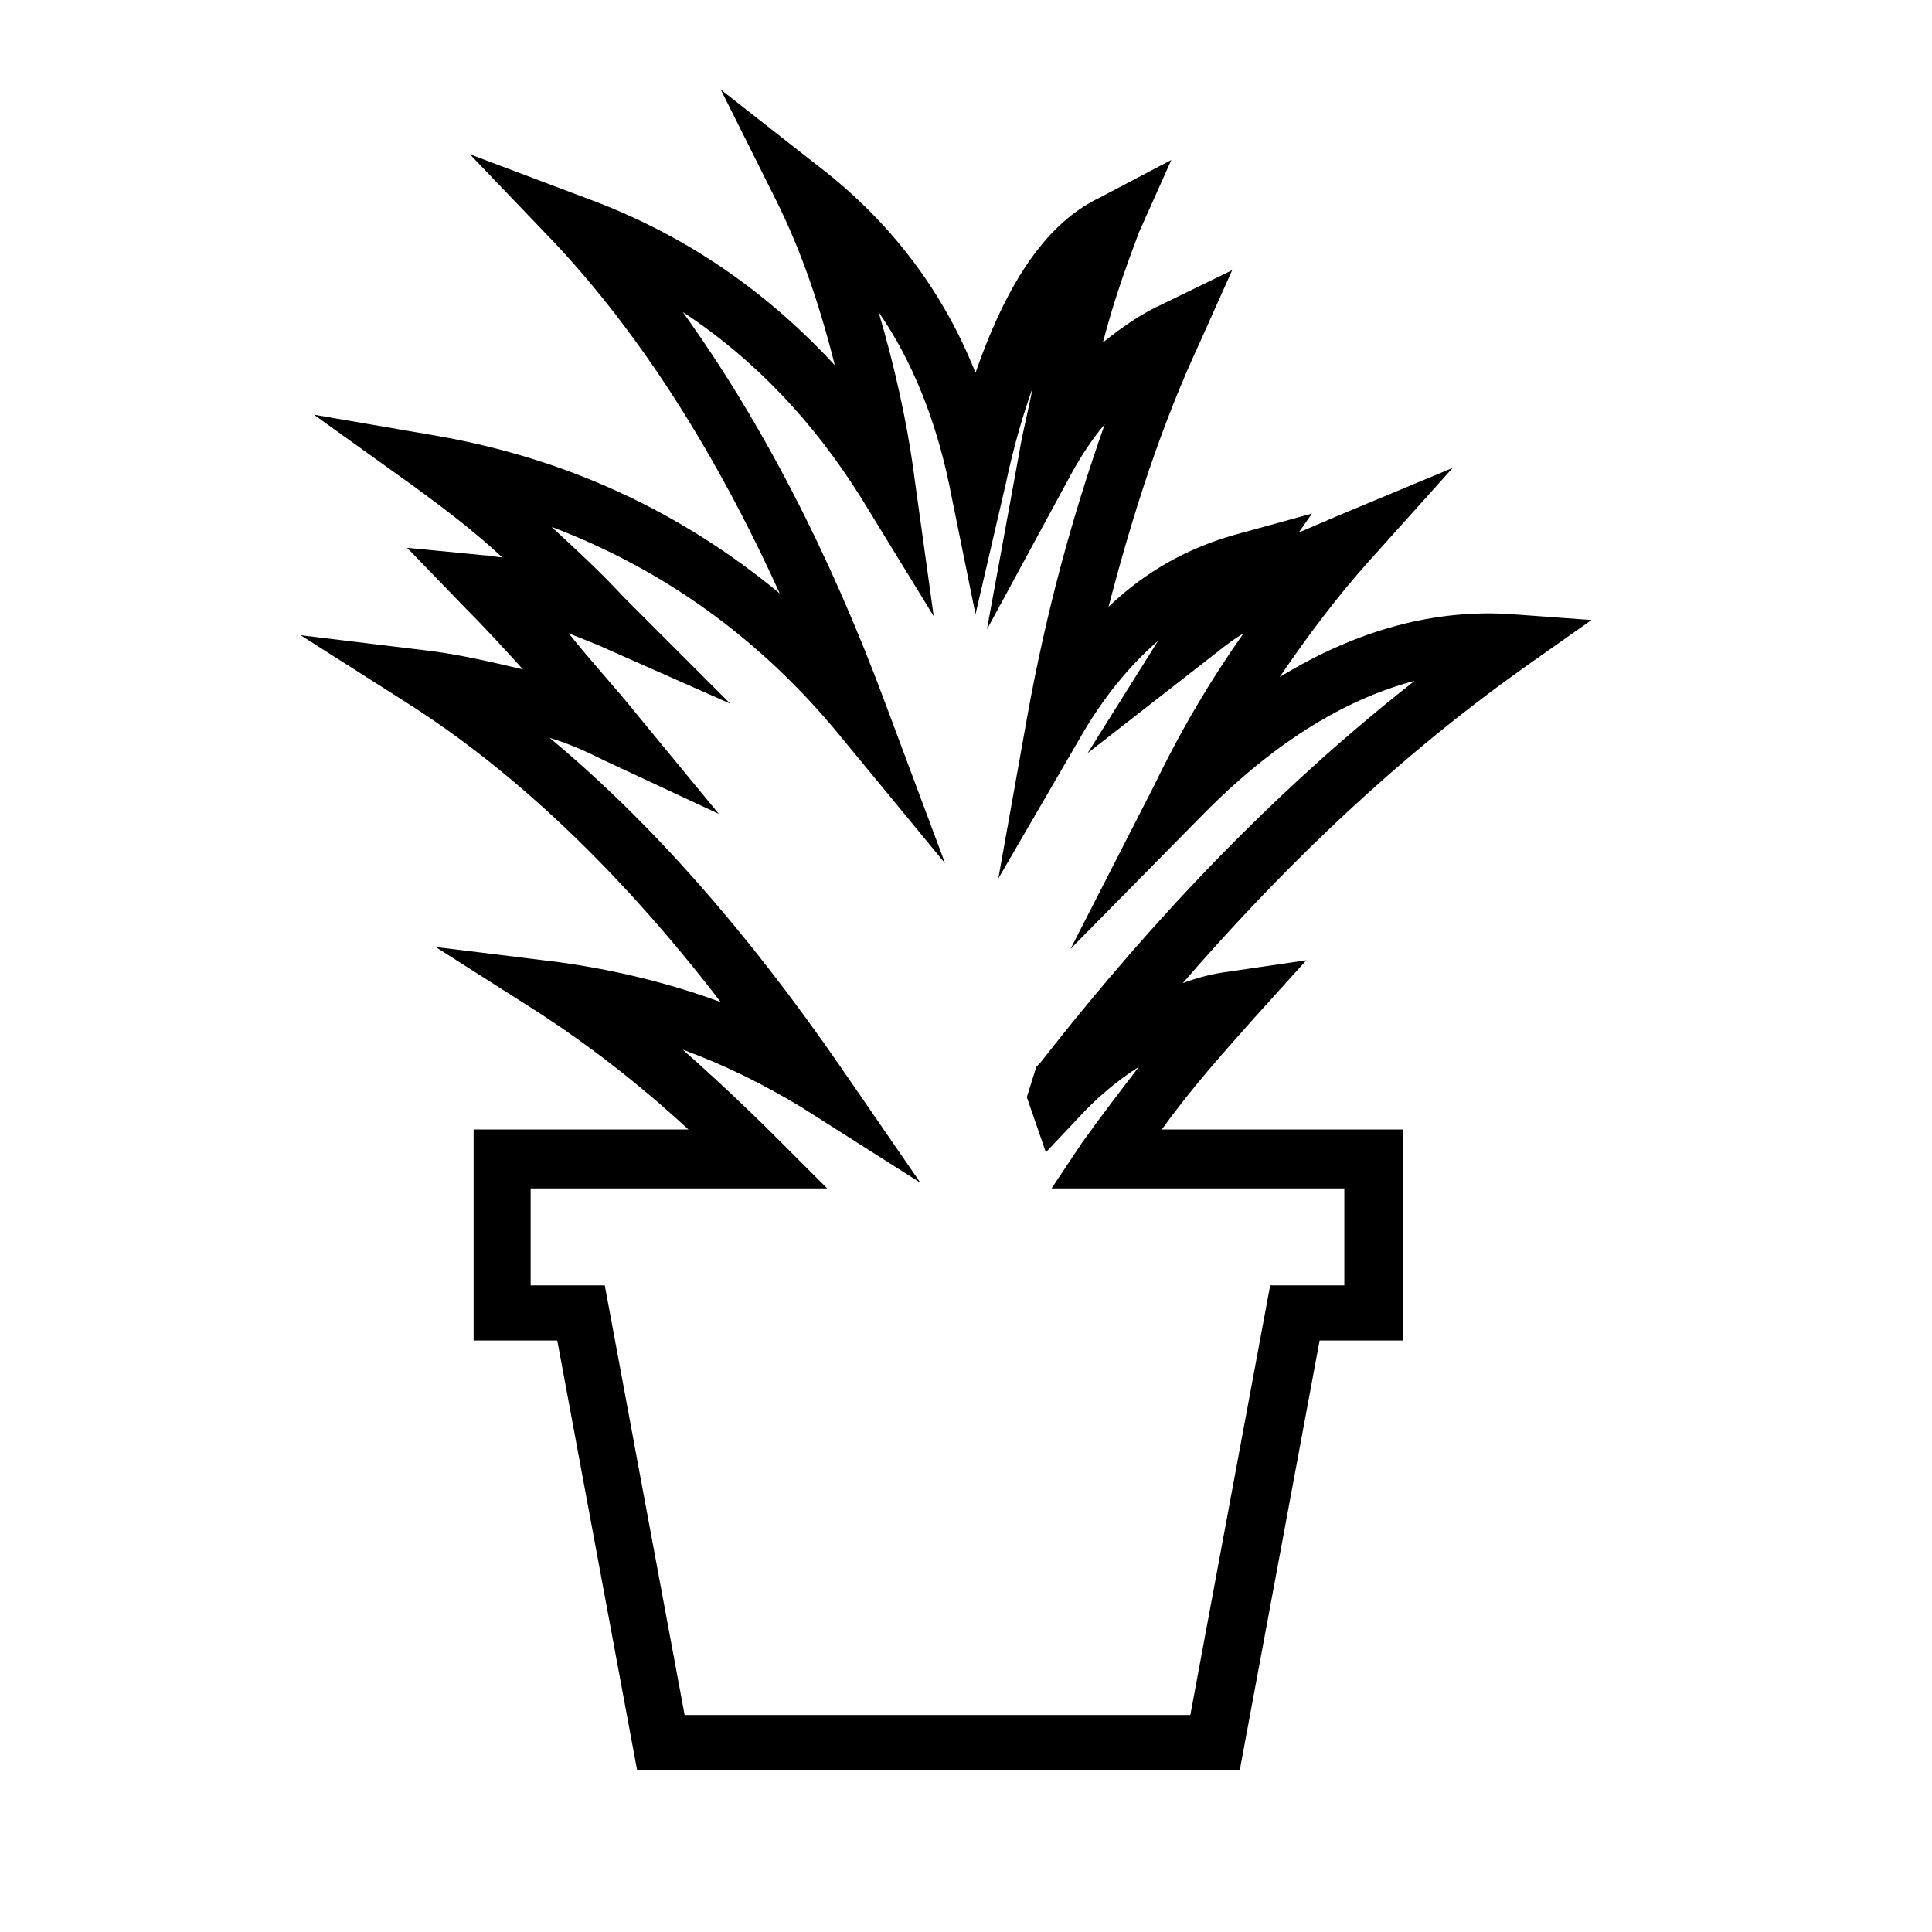
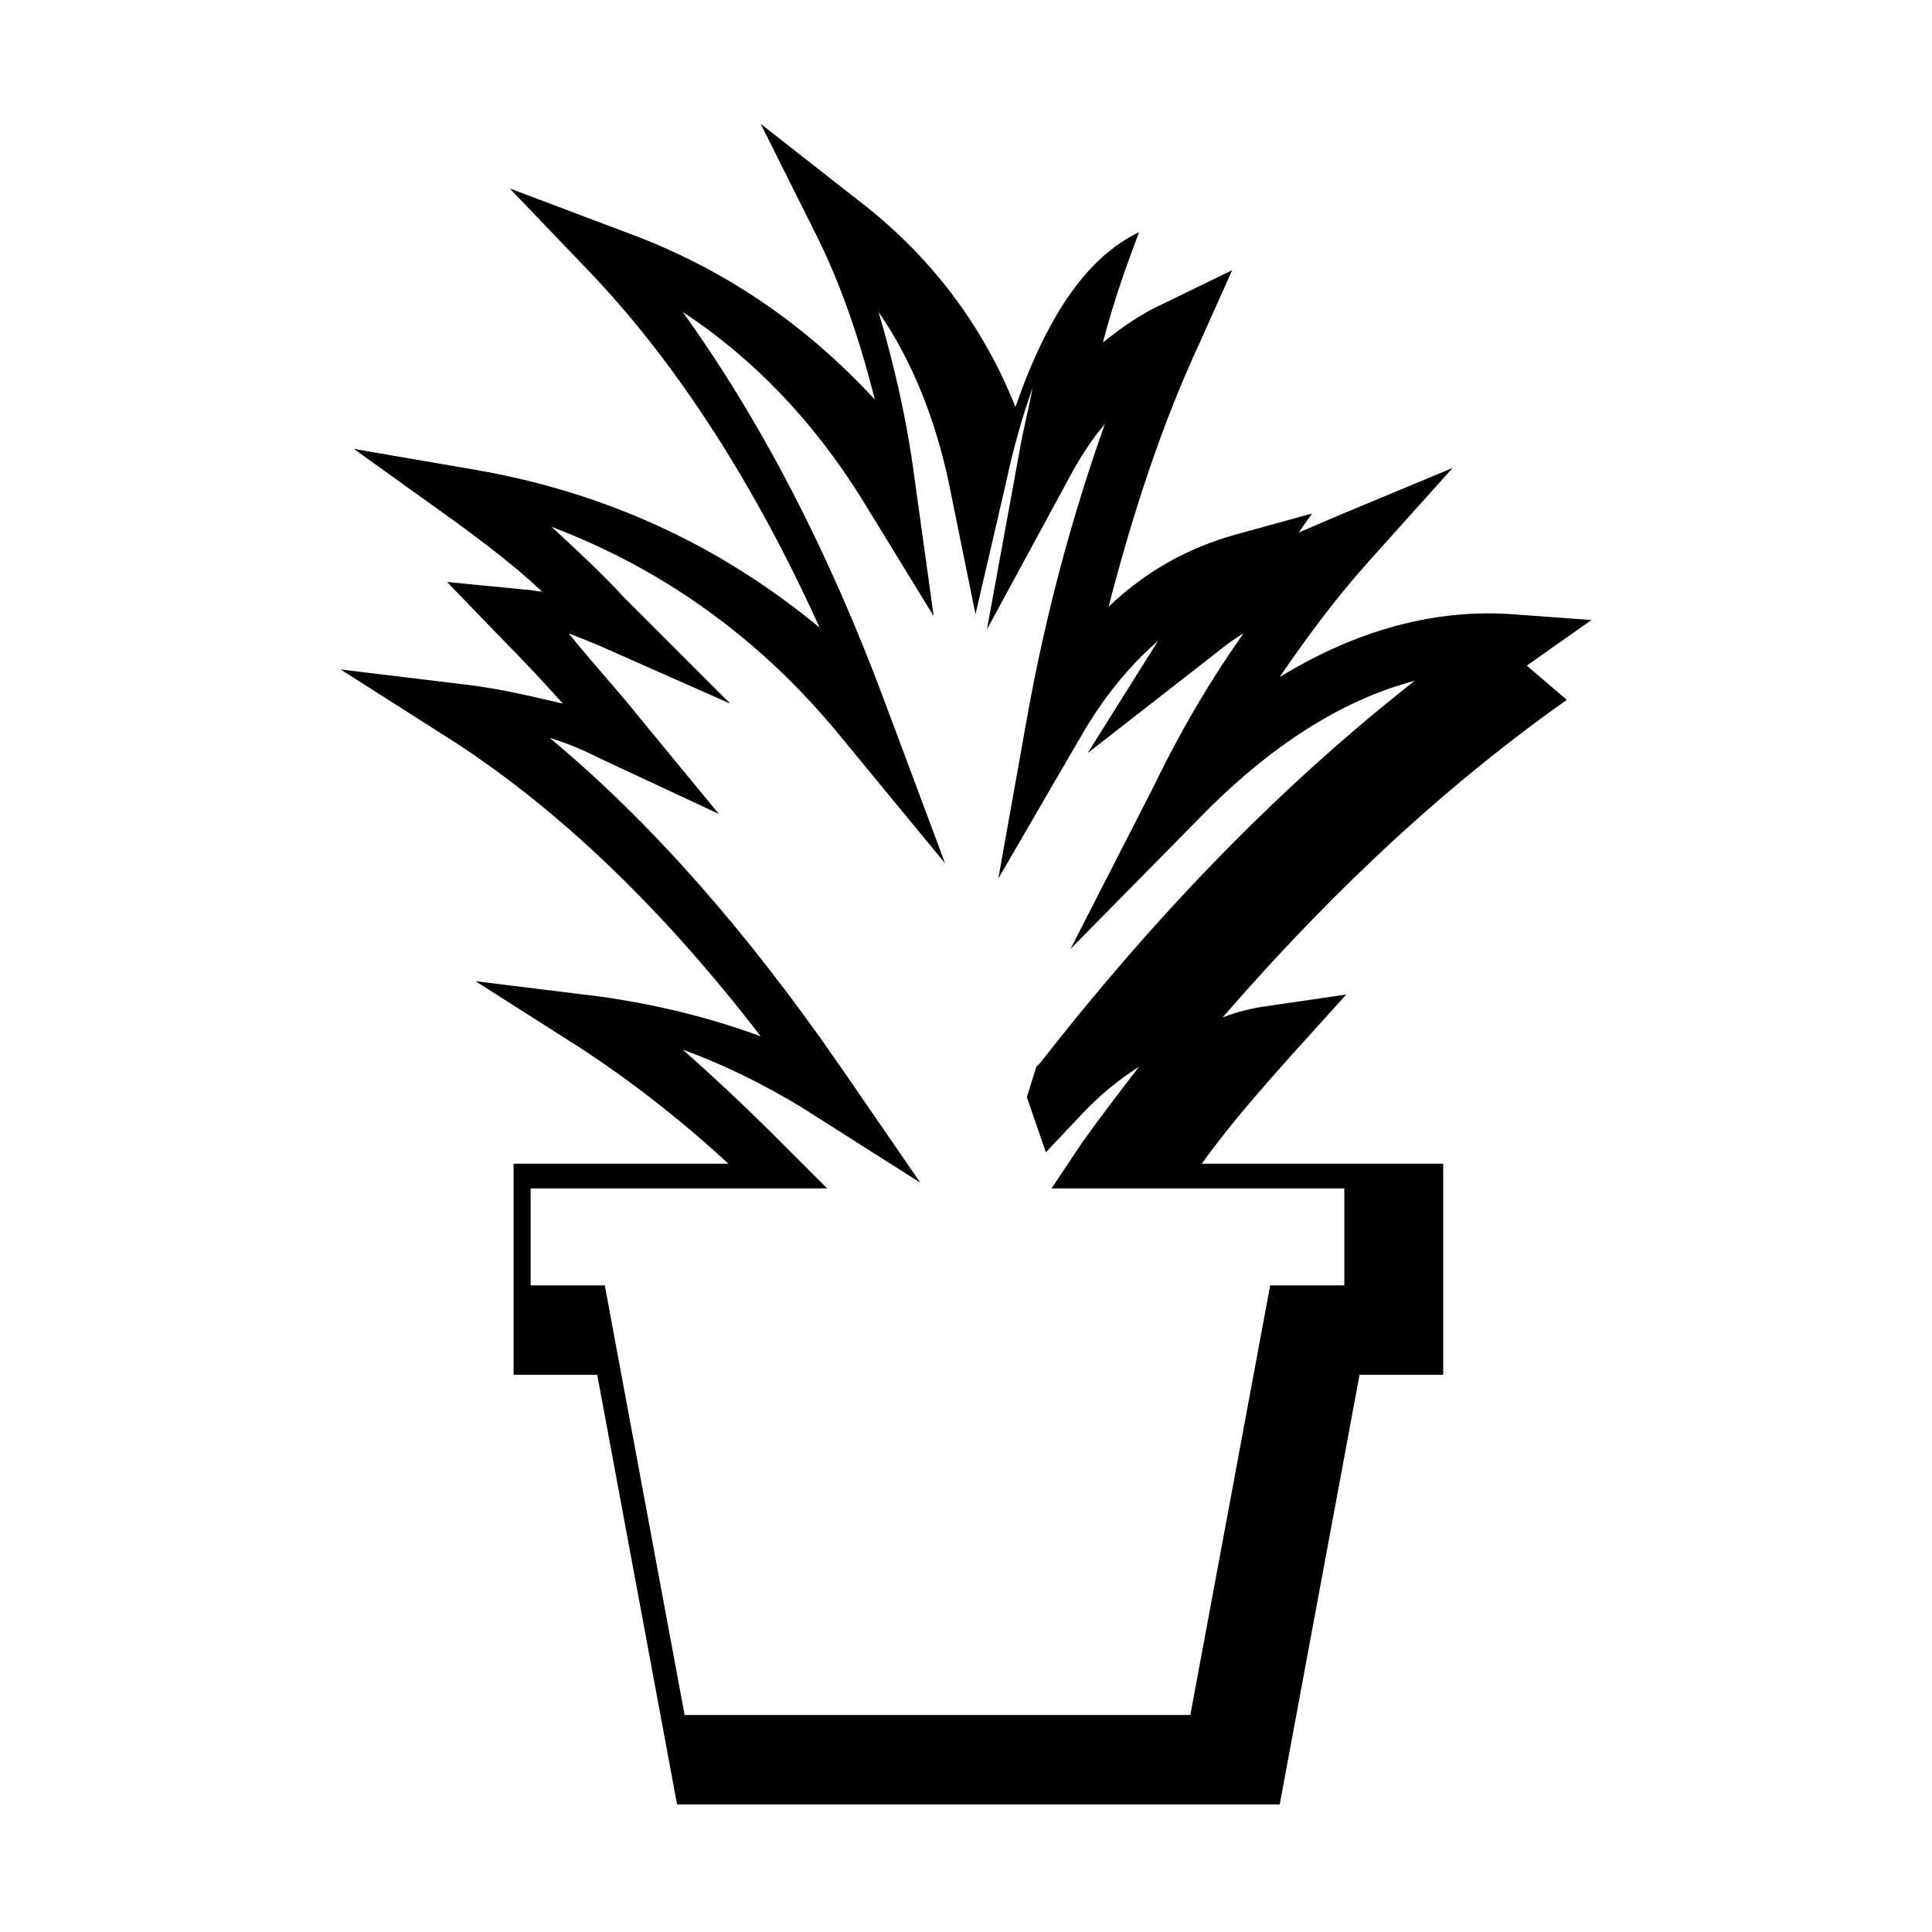
<svg xmlns="http://www.w3.org/2000/svg" fill="#000000" width="800px" height="800px" version="1.1" viewBox="144 144 512 512">
-   <path d="m548.62 320.4 17.129-12.09-20.656-1.512c-20.656-1.512-41.312 4.031-61.969 16.625 7.559-11.082 15.113-21.16 23.68-30.73l22.168-24.688-30.23 12.594c-3.527 1.512-7.055 3.023-10.578 4.535l3.527-5.039-20.152 5.543c-12.594 3.527-23.68 9.574-33.754 19.145 6.551-25.191 14.105-48.367 24.184-70.031l8.566-19.145-18.641 9.07c-5.543 2.519-10.578 6.047-15.617 10.078 3.023-11.586 6.551-21.16 9.574-29.223l8.566-19.145-19.152 10.074c-13.602 6.551-24.184 21.664-32.746 46.352-8.566-21.664-22.672-40.305-41.816-54.914l-25.695-20.152 14.609 29.219c6.551 13.098 11.586 27.711 15.617 43.832-18.137-19.648-39.801-34.762-66-44.336l-30.73-11.586 22.672 23.68c22.168 23.68 42.32 54.914 59.449 92.699-26.199-21.664-56.426-35.773-91.188-41.816l-32.246-5.543 26.703 19.145c7.559 5.543 15.617 11.586 23.176 18.641-1.512 0-3.023-0.504-4.535-0.504l-20.656-2.016 14.609 15.113c5.543 5.543 11.082 11.586 16.121 17.129-8.566-2.016-17.129-4.031-25.695-5.039l-33.25-4.027 27.711 17.633c28.719 18.137 56.93 44.84 83.633 79.602-13.602-5.039-28.215-8.566-42.824-10.578l-32.746-4.031 27.711 17.633c13.098 8.566 26.199 18.641 39.297 30.73h-56.934v55.922h22.168l21.16 113.86h159.71l21.16-113.86h22.168v-55.922h-63.984c7.559-10.578 16.121-20.152 24.184-29.223l14.105-15.617-20.656 3.023c-4.031 0.504-8.062 1.512-12.09 3.023 23.176-26.699 53.402-57.434 91.188-84.133zm-128.97 105.29-1.008 1.008-2.519 8.062 5.039 14.609 8.566-9.07c5.039-5.543 10.578-10.078 16.121-13.602-5.039 6.551-10.078 13.098-15.113 20.152l-8.062 12.09h77.586v25.695h-19.648l-21.16 113.86-134.02 0.004-21.16-113.86h-19.648v-25.695h78.594l-12.594-12.594c-8.566-8.566-17.129-16.625-25.695-24.184 11.082 4.031 21.16 9.07 31.234 15.113l31.738 20.152-21.16-30.73c-24.688-35.77-50.383-64.992-77.082-87.16 5.039 1.512 9.574 3.527 14.609 6.047l30.23 14.105-21.16-25.695c-6.047-7.559-12.594-14.609-18.641-22.168 2.519 1.008 5.039 2.016 7.559 3.023l35.266 15.617-28.211-28.211c-6.047-6.551-12.594-12.594-19.145-18.641 29.223 11.082 54.914 29.223 76.074 54.914l28.215 34.258-15.617-41.816c-15.113-40.809-33.25-75.57-53.906-104.29 19.145 12.594 34.762 29.223 47.359 49.375l19.145 31.234-5.039-36.273c-2.016-15.617-5.543-30.73-9.574-44.336 9.07 13.098 15.113 28.719 18.641 45.344l7.055 34.762 8.062-34.762c2.016-9.574 4.535-18.137 7.055-25.191-1.008 5.543-2.519 11.082-3.527 17.129l-8.566 46.855 22.672-41.816c2.519-4.535 5.543-9.07 8.566-12.594-8.566 24.184-15.617 49.879-20.656 78.09l-7.559 42.32 21.664-37.281c6.047-10.578 13.098-19.145 20.656-25.695l-18.641 29.727 34.258-26.703c2.519-2.016 4.535-3.527 7.055-5.039-8.566 12.09-16.625 25.695-23.68 40.305l-22.168 43.328 34.258-34.762c18.641-19.145 37.785-31.234 56.93-36.273-44.336 34.766-77.586 73.559-99.25 101.27z" />
+   <path d="m548.62 320.4 17.129-12.09-20.656-1.512c-20.656-1.512-41.312 4.031-61.969 16.625 7.559-11.082 15.113-21.16 23.68-30.73l22.168-24.688-30.23 12.594c-3.527 1.512-7.055 3.023-10.578 4.535l3.527-5.039-20.152 5.543c-12.594 3.527-23.68 9.574-33.754 19.145 6.551-25.191 14.105-48.367 24.184-70.031l8.566-19.145-18.641 9.07c-5.543 2.519-10.578 6.047-15.617 10.078 3.023-11.586 6.551-21.16 9.574-29.223c-13.602 6.551-24.184 21.664-32.746 46.352-8.566-21.664-22.672-40.305-41.816-54.914l-25.695-20.152 14.609 29.219c6.551 13.098 11.586 27.711 15.617 43.832-18.137-19.648-39.801-34.762-66-44.336l-30.73-11.586 22.672 23.68c22.168 23.68 42.32 54.914 59.449 92.699-26.199-21.664-56.426-35.773-91.188-41.816l-32.246-5.543 26.703 19.145c7.559 5.543 15.617 11.586 23.176 18.641-1.512 0-3.023-0.504-4.535-0.504l-20.656-2.016 14.609 15.113c5.543 5.543 11.082 11.586 16.121 17.129-8.566-2.016-17.129-4.031-25.695-5.039l-33.25-4.027 27.711 17.633c28.719 18.137 56.93 44.84 83.633 79.602-13.602-5.039-28.215-8.566-42.824-10.578l-32.746-4.031 27.711 17.633c13.098 8.566 26.199 18.641 39.297 30.73h-56.934v55.922h22.168l21.16 113.86h159.71l21.16-113.86h22.168v-55.922h-63.984c7.559-10.578 16.121-20.152 24.184-29.223l14.105-15.617-20.656 3.023c-4.031 0.504-8.062 1.512-12.09 3.023 23.176-26.699 53.402-57.434 91.188-84.133zm-128.97 105.29-1.008 1.008-2.519 8.062 5.039 14.609 8.566-9.07c5.039-5.543 10.578-10.078 16.121-13.602-5.039 6.551-10.078 13.098-15.113 20.152l-8.062 12.09h77.586v25.695h-19.648l-21.16 113.86-134.02 0.004-21.16-113.86h-19.648v-25.695h78.594l-12.594-12.594c-8.566-8.566-17.129-16.625-25.695-24.184 11.082 4.031 21.16 9.07 31.234 15.113l31.738 20.152-21.16-30.73c-24.688-35.77-50.383-64.992-77.082-87.16 5.039 1.512 9.574 3.527 14.609 6.047l30.23 14.105-21.16-25.695c-6.047-7.559-12.594-14.609-18.641-22.168 2.519 1.008 5.039 2.016 7.559 3.023l35.266 15.617-28.211-28.211c-6.047-6.551-12.594-12.594-19.145-18.641 29.223 11.082 54.914 29.223 76.074 54.914l28.215 34.258-15.617-41.816c-15.113-40.809-33.25-75.57-53.906-104.29 19.145 12.594 34.762 29.223 47.359 49.375l19.145 31.234-5.039-36.273c-2.016-15.617-5.543-30.73-9.574-44.336 9.07 13.098 15.113 28.719 18.641 45.344l7.055 34.762 8.062-34.762c2.016-9.574 4.535-18.137 7.055-25.191-1.008 5.543-2.519 11.082-3.527 17.129l-8.566 46.855 22.672-41.816c2.519-4.535 5.543-9.07 8.566-12.594-8.566 24.184-15.617 49.879-20.656 78.09l-7.559 42.32 21.664-37.281c6.047-10.578 13.098-19.145 20.656-25.695l-18.641 29.727 34.258-26.703c2.519-2.016 4.535-3.527 7.055-5.039-8.566 12.09-16.625 25.695-23.68 40.305l-22.168 43.328 34.258-34.762c18.641-19.145 37.785-31.234 56.93-36.273-44.336 34.766-77.586 73.559-99.25 101.27z" />
</svg>